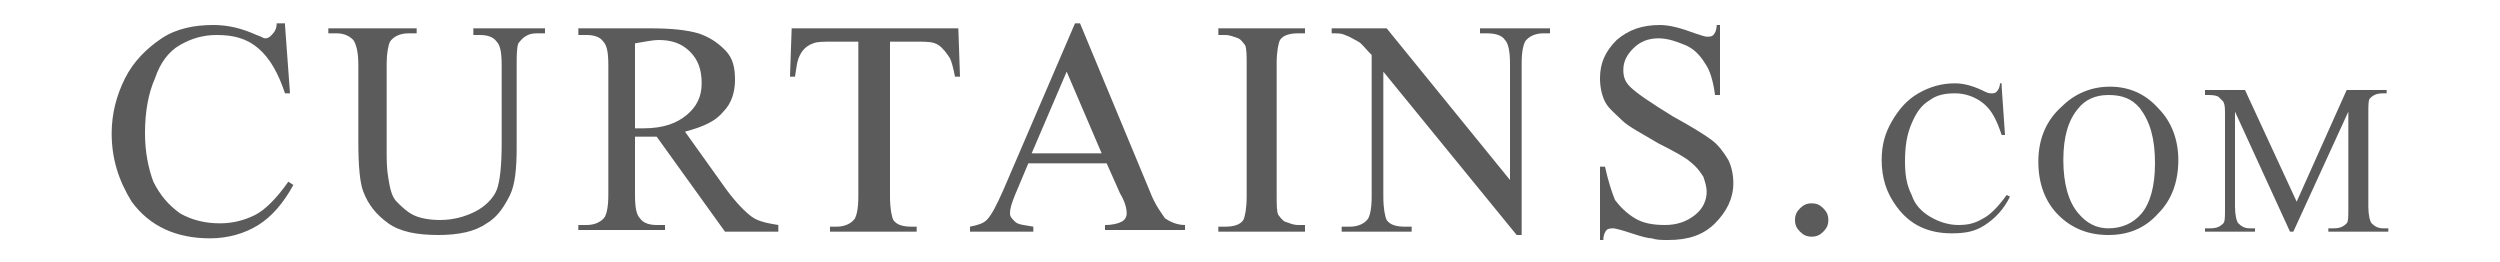
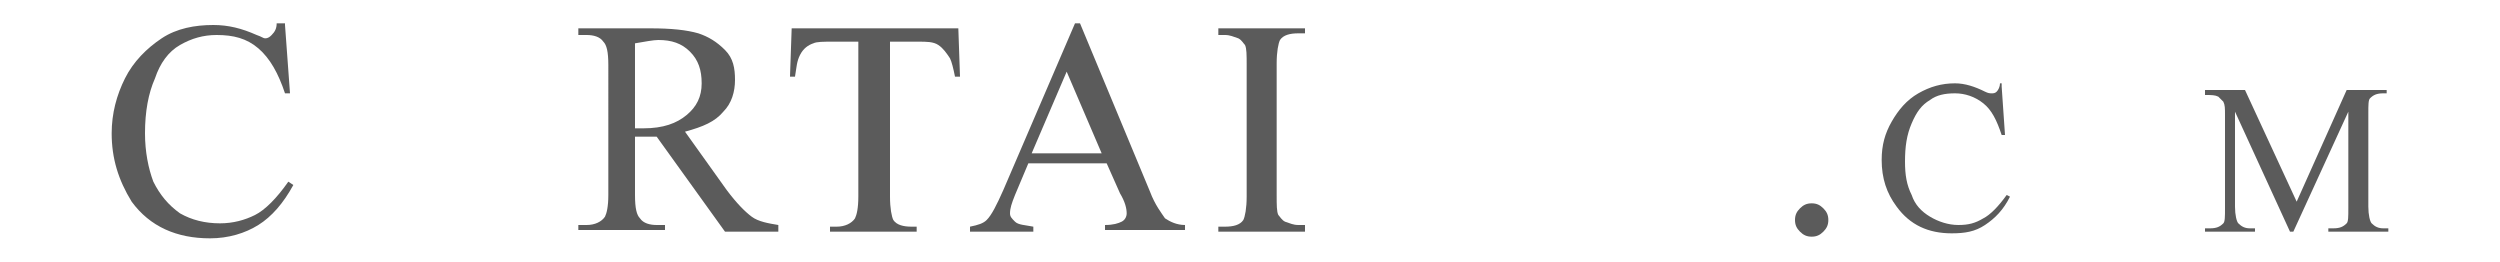
<svg xmlns="http://www.w3.org/2000/svg" version="1.1" id="Layer_1" x="0px" y="0px" viewBox="0 0 150 15.7" style="enable-background:new 0 0 150 15.7;" xml:space="preserve">
  <style type="text/css">
	.st0{fill:#5B5B5B;}
</style>
  <g>
    <path class="st0" d="M17.1,1.5l0.3,4.1h-0.3c-0.4-1.2-0.9-2.1-1.6-2.7S14,2.1,13,2.1c-0.8,0-1.5,0.2-2.2,0.6   c-0.7,0.4-1.2,1.1-1.5,2C8.9,5.6,8.7,6.7,8.7,8c0,1.1,0.2,2.1,0.5,2.9c0.4,0.8,0.9,1.4,1.6,1.9c0.7,0.4,1.5,0.6,2.4,0.6   c0.8,0,1.5-0.2,2.1-0.5c0.6-0.3,1.3-1,2-2l0.3,0.2c-0.6,1.1-1.3,1.9-2.1,2.4s-1.8,0.8-2.9,0.8c-2,0-3.6-0.7-4.7-2.2   C7.1,10.8,6.7,9.5,6.7,8c0-1.2,0.3-2.3,0.8-3.3s1.3-1.8,2.2-2.4s2-0.8,3.1-0.8c0.9,0,1.7,0.2,2.6,0.6c0.3,0.1,0.4,0.2,0.5,0.2   c0.2,0,0.3-0.1,0.4-0.2c0.2-0.2,0.3-0.4,0.3-0.7H17.1z" />
-     <path class="st0" d="M28.4,2.1V1.7h4.3v0.3h-0.5c-0.5,0-0.8,0.2-1.1,0.6C31,2.9,31,3.3,31,4v4.9c0,1.2-0.1,2.2-0.4,2.8   s-0.7,1.3-1.4,1.7c-0.7,0.5-1.7,0.7-2.9,0.7c-1.3,0-2.3-0.2-3-0.7c-0.7-0.5-1.2-1.1-1.5-1.9c-0.2-0.5-0.3-1.5-0.3-3V3.9   c0-0.7-0.1-1.2-0.3-1.5c-0.2-0.2-0.5-0.4-1-0.4h-0.5V1.7H25v0.3h-0.5c-0.5,0-0.9,0.2-1.1,0.5c-0.1,0.2-0.2,0.7-0.2,1.3v5.3   c0,0.5,0,1,0.1,1.6c0.1,0.6,0.2,1.1,0.5,1.4s0.6,0.6,1,0.8c0.4,0.2,1,0.3,1.6,0.3c0.8,0,1.5-0.2,2.1-0.5c0.6-0.3,1.1-0.8,1.3-1.3   c0.2-0.5,0.3-1.5,0.3-2.8V3.9c0-0.8-0.1-1.2-0.3-1.4c-0.2-0.3-0.6-0.4-1-0.4H28.4z" />
    <path class="st0" d="M46.7,13.9h-3.2l-4.1-5.7c-0.3,0-0.6,0-0.7,0c-0.1,0-0.2,0-0.3,0c-0.1,0-0.2,0-0.3,0v3.5   c0,0.8,0.1,1.2,0.3,1.4c0.2,0.3,0.6,0.4,1,0.4h0.5v0.3h-5.2v-0.3h0.5c0.5,0,0.9-0.2,1.1-0.5c0.1-0.2,0.2-0.6,0.2-1.3V3.9   c0-0.8-0.1-1.2-0.3-1.4c-0.2-0.3-0.6-0.4-1-0.4h-0.5V1.7H39c1.3,0,2.2,0.1,2.9,0.3c0.6,0.2,1.1,0.5,1.6,1s0.6,1.1,0.6,1.8   c0,0.7-0.2,1.4-0.7,1.9c-0.5,0.6-1.2,0.9-2.3,1.2l2.5,3.5c0.6,0.8,1.1,1.3,1.5,1.6c0.4,0.3,1,0.4,1.6,0.5V13.9z M38.1,7.7   c0.1,0,0.2,0,0.3,0c0.1,0,0.2,0,0.2,0c1.2,0,2-0.3,2.6-0.8s0.9-1.1,0.9-1.9c0-0.8-0.2-1.4-0.7-1.9s-1.1-0.7-1.9-0.7   c-0.3,0-0.8,0.1-1.4,0.2V7.7z" />
    <path class="st0" d="M57.5,1.7l0.1,2.9h-0.3c-0.1-0.5-0.2-0.9-0.3-1.1c-0.2-0.3-0.4-0.6-0.7-0.8c-0.3-0.2-0.7-0.2-1.2-0.2h-1.7v9.3   c0,0.7,0.1,1.2,0.2,1.4c0.2,0.3,0.6,0.4,1.1,0.4H55v0.3h-5.2v-0.3h0.4c0.5,0,0.9-0.2,1.1-0.5c0.1-0.2,0.2-0.6,0.2-1.3V2.5h-1.5   c-0.6,0-1,0-1.2,0.1c-0.3,0.1-0.6,0.3-0.8,0.7S47.8,4,47.7,4.6h-0.3l0.1-2.9H57.5z" />
    <path class="st0" d="M66.4,9.8h-4.7l-0.8,1.9c-0.2,0.5-0.3,0.8-0.3,1.1c0,0.2,0.1,0.3,0.3,0.5s0.6,0.2,1.1,0.3v0.3h-3.8v-0.3   c0.5-0.1,0.8-0.2,1-0.4c0.3-0.3,0.6-0.9,1-1.8l4.3-10h0.3l4.2,10.1c0.3,0.8,0.7,1.3,0.9,1.6c0.3,0.2,0.7,0.4,1.2,0.4v0.3h-4.8v-0.3   c0.5,0,0.8-0.1,1-0.2c0.2-0.1,0.3-0.3,0.3-0.5c0-0.3-0.1-0.7-0.4-1.2L66.4,9.8z M66.1,9.2l-2.1-4.9l-2.1,4.9H66.1z" />
    <path class="st0" d="M78.3,13.6v0.3h-5.2v-0.3h0.4c0.5,0,0.9-0.1,1.1-0.4c0.1-0.2,0.2-0.7,0.2-1.4V3.9c0-0.6,0-1-0.1-1.2   c-0.1-0.1-0.2-0.3-0.4-0.4c-0.3-0.1-0.5-0.2-0.8-0.2h-0.4V1.7h5.2v0.3h-0.4c-0.5,0-0.9,0.1-1.1,0.4c-0.1,0.2-0.2,0.7-0.2,1.4v7.9   c0,0.6,0,1,0.1,1.2c0.1,0.1,0.2,0.3,0.4,0.4c0.3,0.1,0.5,0.2,0.8,0.2H78.3z" />
-     <path class="st0" d="M79.9,1.7h3.3l7.4,9.1v-7c0-0.7-0.1-1.2-0.3-1.4c-0.2-0.3-0.6-0.4-1.1-0.4h-0.4V1.7h4.2v0.3h-0.4   c-0.5,0-0.9,0.2-1.1,0.5c-0.1,0.2-0.2,0.6-0.2,1.3v10.3h-0.3l-8-9.8v7.5c0,0.7,0.1,1.2,0.2,1.4c0.2,0.3,0.6,0.4,1.1,0.4h0.4v0.3   h-4.2v-0.3H81c0.5,0,0.9-0.2,1.1-0.5c0.1-0.2,0.2-0.6,0.2-1.3V3.3c-0.4-0.4-0.6-0.7-0.8-0.8c-0.2-0.1-0.5-0.3-0.8-0.4   c-0.2-0.1-0.4-0.1-0.8-0.1V1.7z" />
-     <path class="st0" d="M103.2,1.5v4.2h-0.3c-0.1-0.8-0.3-1.5-0.6-1.9c-0.3-0.5-0.7-0.9-1.2-1.1s-1-0.4-1.6-0.4   c-0.6,0-1.1,0.2-1.5,0.6s-0.6,0.8-0.6,1.3c0,0.4,0.1,0.7,0.4,1c0.4,0.4,1.3,1,2.6,1.8c1.1,0.6,1.9,1.1,2.3,1.4s0.7,0.7,1,1.2   c0.2,0.4,0.3,0.9,0.3,1.4c0,0.9-0.4,1.7-1.1,2.4c-0.7,0.7-1.6,1-2.8,1c-0.4,0-0.7,0-1-0.1c-0.2,0-0.6-0.1-1.2-0.3   c-0.6-0.2-1-0.3-1.1-0.3c-0.1,0-0.3,0-0.4,0.1c-0.1,0.1-0.2,0.3-0.2,0.6H96V10h0.3c0.2,0.9,0.4,1.5,0.6,2c0.3,0.4,0.7,0.8,1.2,1.1   c0.5,0.3,1.1,0.4,1.8,0.4c0.7,0,1.3-0.2,1.8-0.6s0.7-0.9,0.7-1.4c0-0.3-0.1-0.6-0.2-0.9c-0.2-0.3-0.4-0.6-0.8-0.9   c-0.2-0.2-0.9-0.6-1.9-1.1c-1-0.6-1.8-1-2.2-1.4s-0.8-0.7-1-1.1c-0.2-0.4-0.3-0.9-0.3-1.4c0-0.9,0.3-1.6,1-2.3   c0.7-0.6,1.5-0.9,2.6-0.9c0.6,0,1.3,0.2,2.1,0.5c0.3,0.1,0.6,0.2,0.7,0.2c0.2,0,0.3,0,0.4-0.1c0.1-0.1,0.2-0.3,0.2-0.6H103.2z" />
    <path class="st0" d="M108.7,12.2c0.3,0,0.5,0.1,0.7,0.3c0.2,0.2,0.3,0.4,0.3,0.7c0,0.3-0.1,0.5-0.3,0.7c-0.2,0.2-0.4,0.3-0.7,0.3   s-0.5-0.1-0.7-0.3c-0.2-0.2-0.3-0.4-0.3-0.7c0-0.3,0.1-0.5,0.3-0.7C108.2,12.3,108.4,12.2,108.7,12.2z" />
    <path class="st0" d="M120.1,5.2l0.2,2.9h-0.2c-0.3-0.9-0.6-1.5-1.1-1.9c-0.5-0.4-1.1-0.6-1.7-0.6c-0.6,0-1.1,0.1-1.5,0.4   c-0.5,0.3-0.8,0.7-1.1,1.4s-0.4,1.4-0.4,2.3c0,0.8,0.1,1.4,0.4,2c0.2,0.6,0.6,1,1.1,1.3c0.5,0.3,1.1,0.5,1.7,0.5   c0.6,0,1-0.1,1.5-0.4c0.4-0.2,0.9-0.7,1.4-1.4l0.2,0.1c-0.4,0.8-0.9,1.3-1.5,1.7c-0.6,0.4-1.2,0.5-2,0.5c-1.4,0-2.5-0.5-3.3-1.6   c-0.6-0.8-0.9-1.7-0.9-2.8c0-0.9,0.2-1.6,0.6-2.3s0.9-1.3,1.6-1.7c0.7-0.4,1.4-0.6,2.2-0.6c0.6,0,1.2,0.2,1.8,0.5   c0.2,0.1,0.3,0.1,0.4,0.1c0.1,0,0.2,0,0.3-0.1c0.1-0.1,0.2-0.3,0.2-0.5H120.1z" />
-     <path class="st0" d="M126.6,5.2c1.1,0,2.1,0.4,2.9,1.3c0.8,0.8,1.2,1.9,1.2,3.1c0,1.3-0.4,2.4-1.2,3.2c-0.8,0.9-1.8,1.3-3,1.3   c-1.2,0-2.2-0.4-3-1.2c-0.8-0.8-1.2-1.9-1.2-3.2c0-1.4,0.5-2.5,1.4-3.3C124.5,5.6,125.5,5.2,126.6,5.2z M126.5,5.7   c-0.8,0-1.4,0.3-1.8,0.8c-0.6,0.7-0.9,1.7-0.9,3.1c0,1.4,0.3,2.5,0.9,3.2c0.5,0.6,1.1,0.9,1.8,0.9c0.8,0,1.5-0.3,2-0.9   c0.5-0.6,0.8-1.6,0.8-3c0-1.5-0.3-2.5-0.9-3.3C127.9,5.9,127.3,5.7,126.5,5.7z" />
    <path class="st0" d="M137.4,13.9l-3.3-7.2v5.7c0,0.5,0.1,0.9,0.2,1c0.2,0.2,0.4,0.3,0.7,0.3h0.3v0.2h-3v-0.2h0.3   c0.4,0,0.6-0.1,0.8-0.3c0.1-0.1,0.1-0.4,0.1-0.9V6.9c0-0.4,0-0.6-0.1-0.8c-0.1-0.1-0.2-0.2-0.3-0.3c-0.2-0.1-0.4-0.1-0.8-0.1V5.4   h2.4l3.1,6.7l3-6.7h2.4v0.2H143c-0.4,0-0.6,0.1-0.8,0.3c-0.1,0.1-0.1,0.4-0.1,0.9v5.6c0,0.5,0.1,0.9,0.2,1c0.2,0.2,0.4,0.3,0.7,0.3   h0.3v0.2h-3.6v-0.2h0.3c0.4,0,0.6-0.1,0.8-0.3c0.1-0.1,0.1-0.4,0.1-0.9V6.7l-3.3,7.2H137.4z" />
  </g>
</svg>